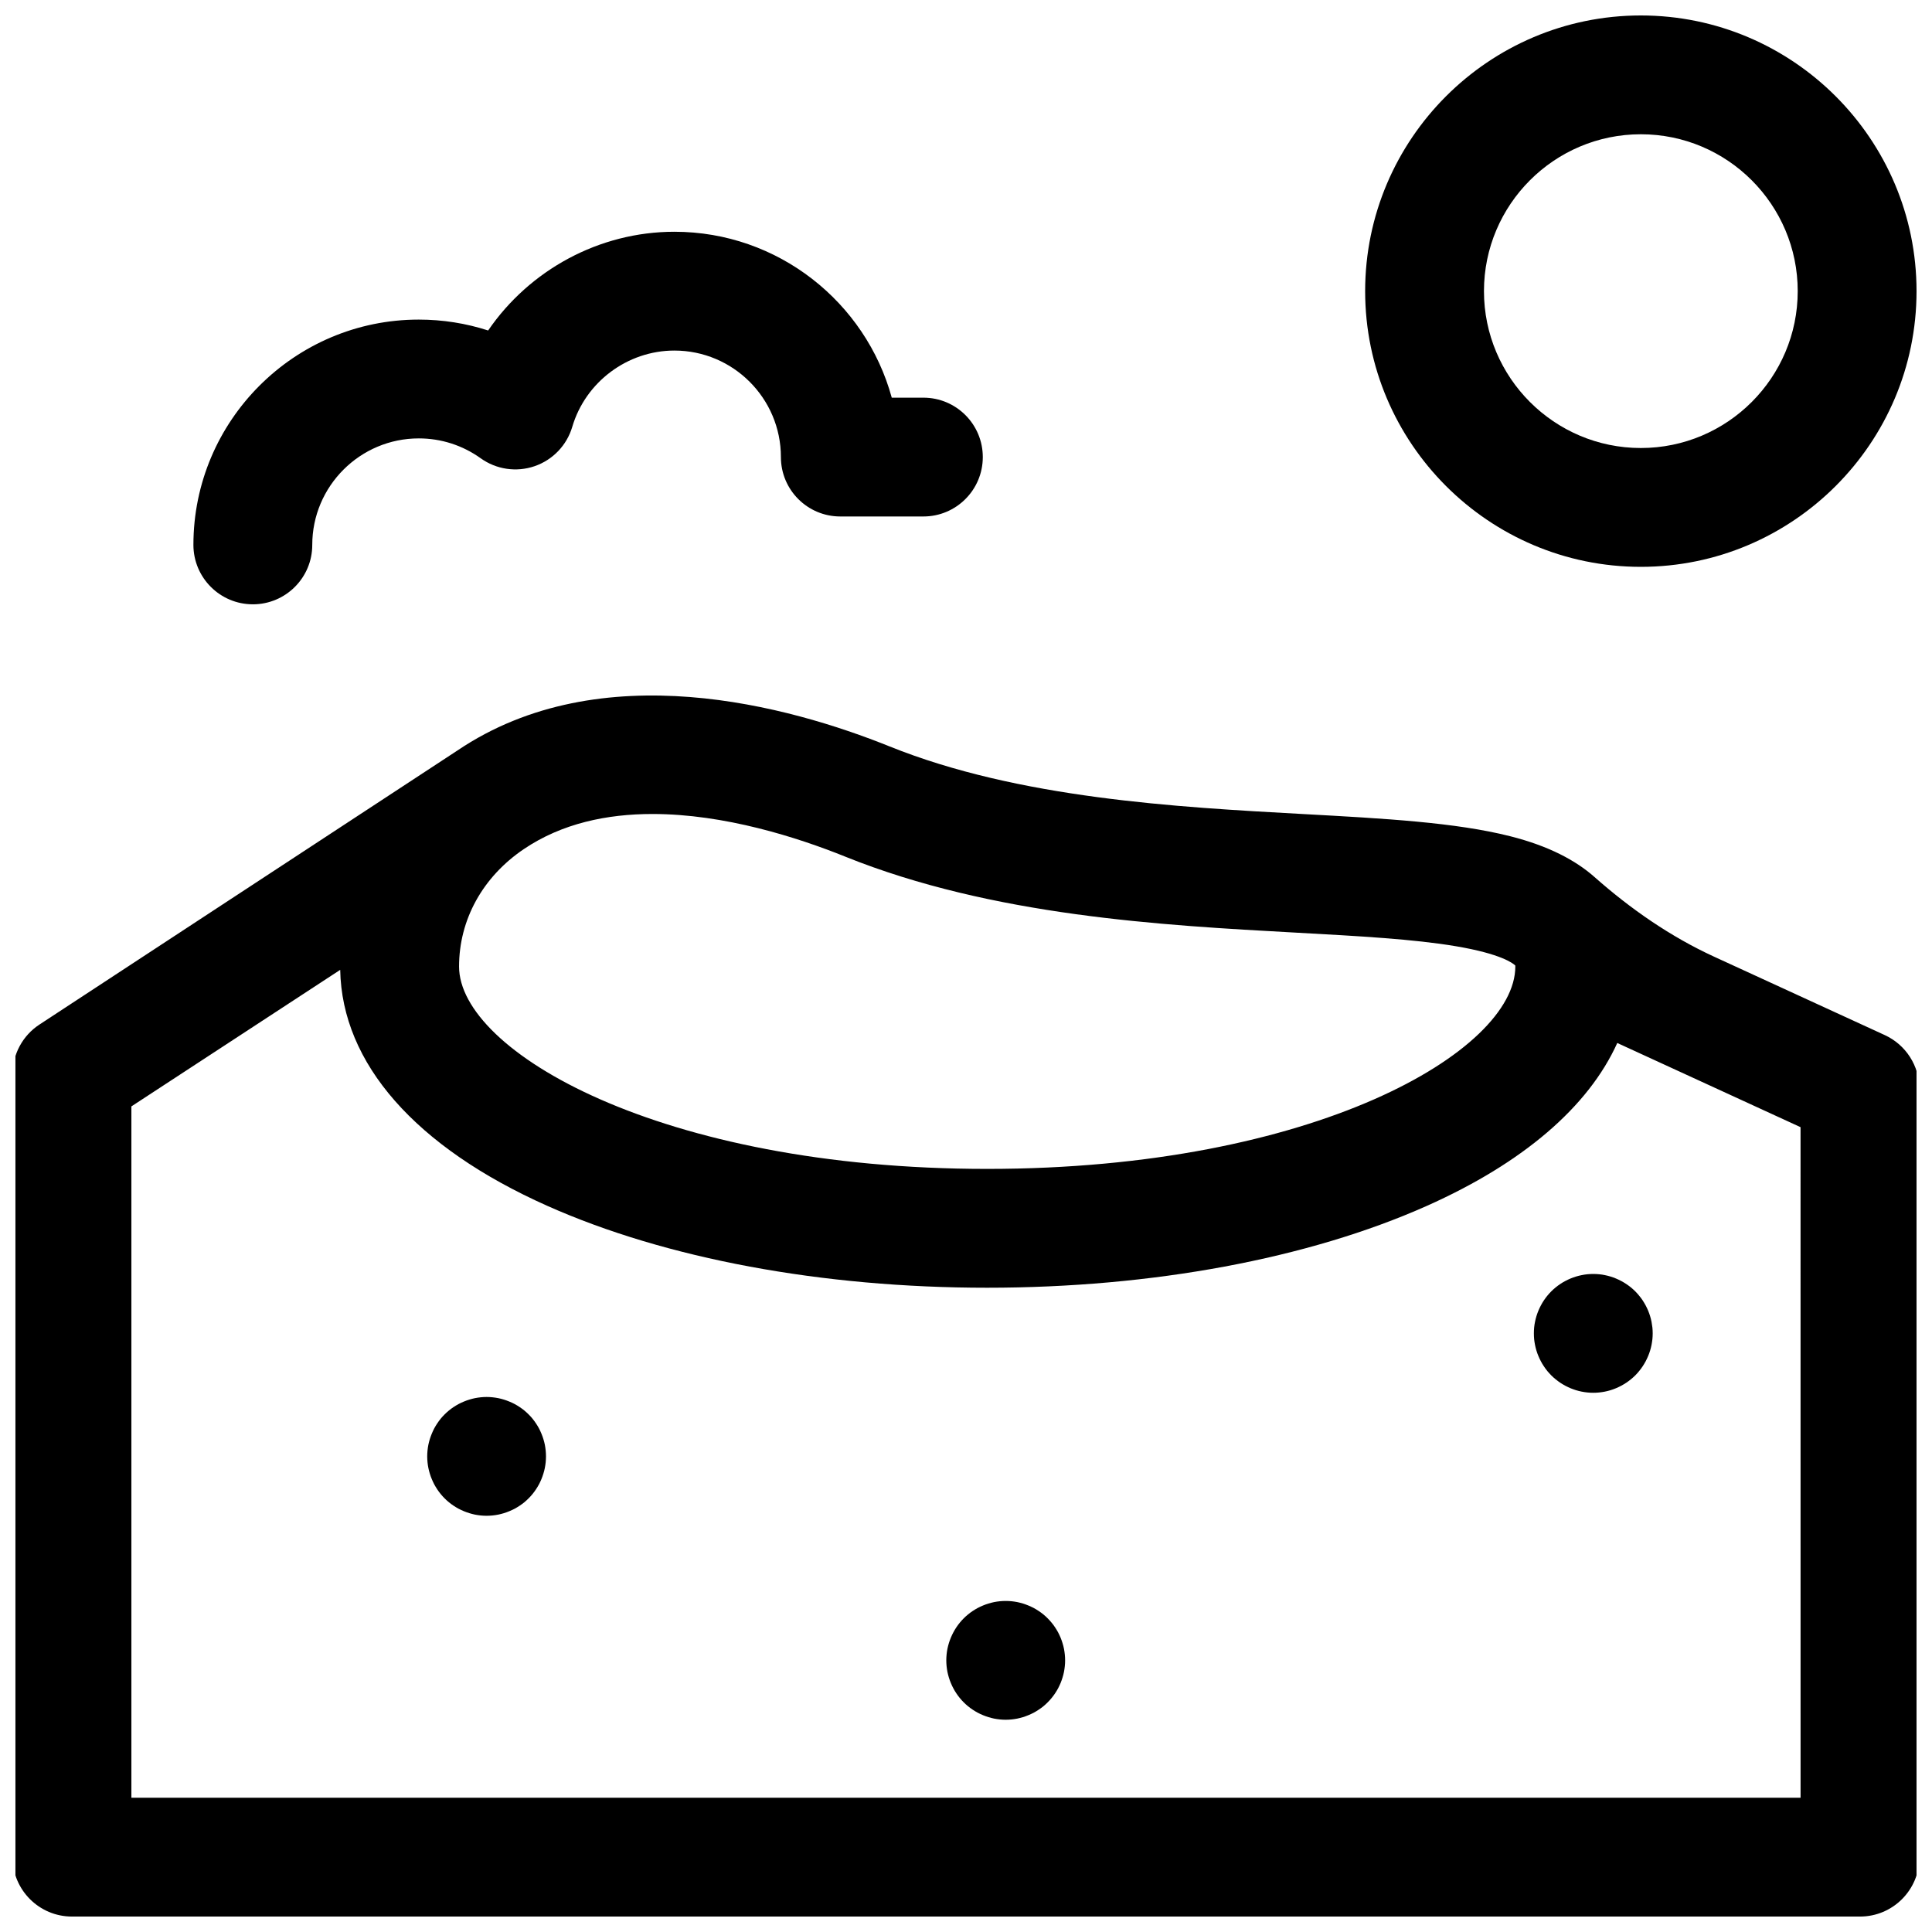
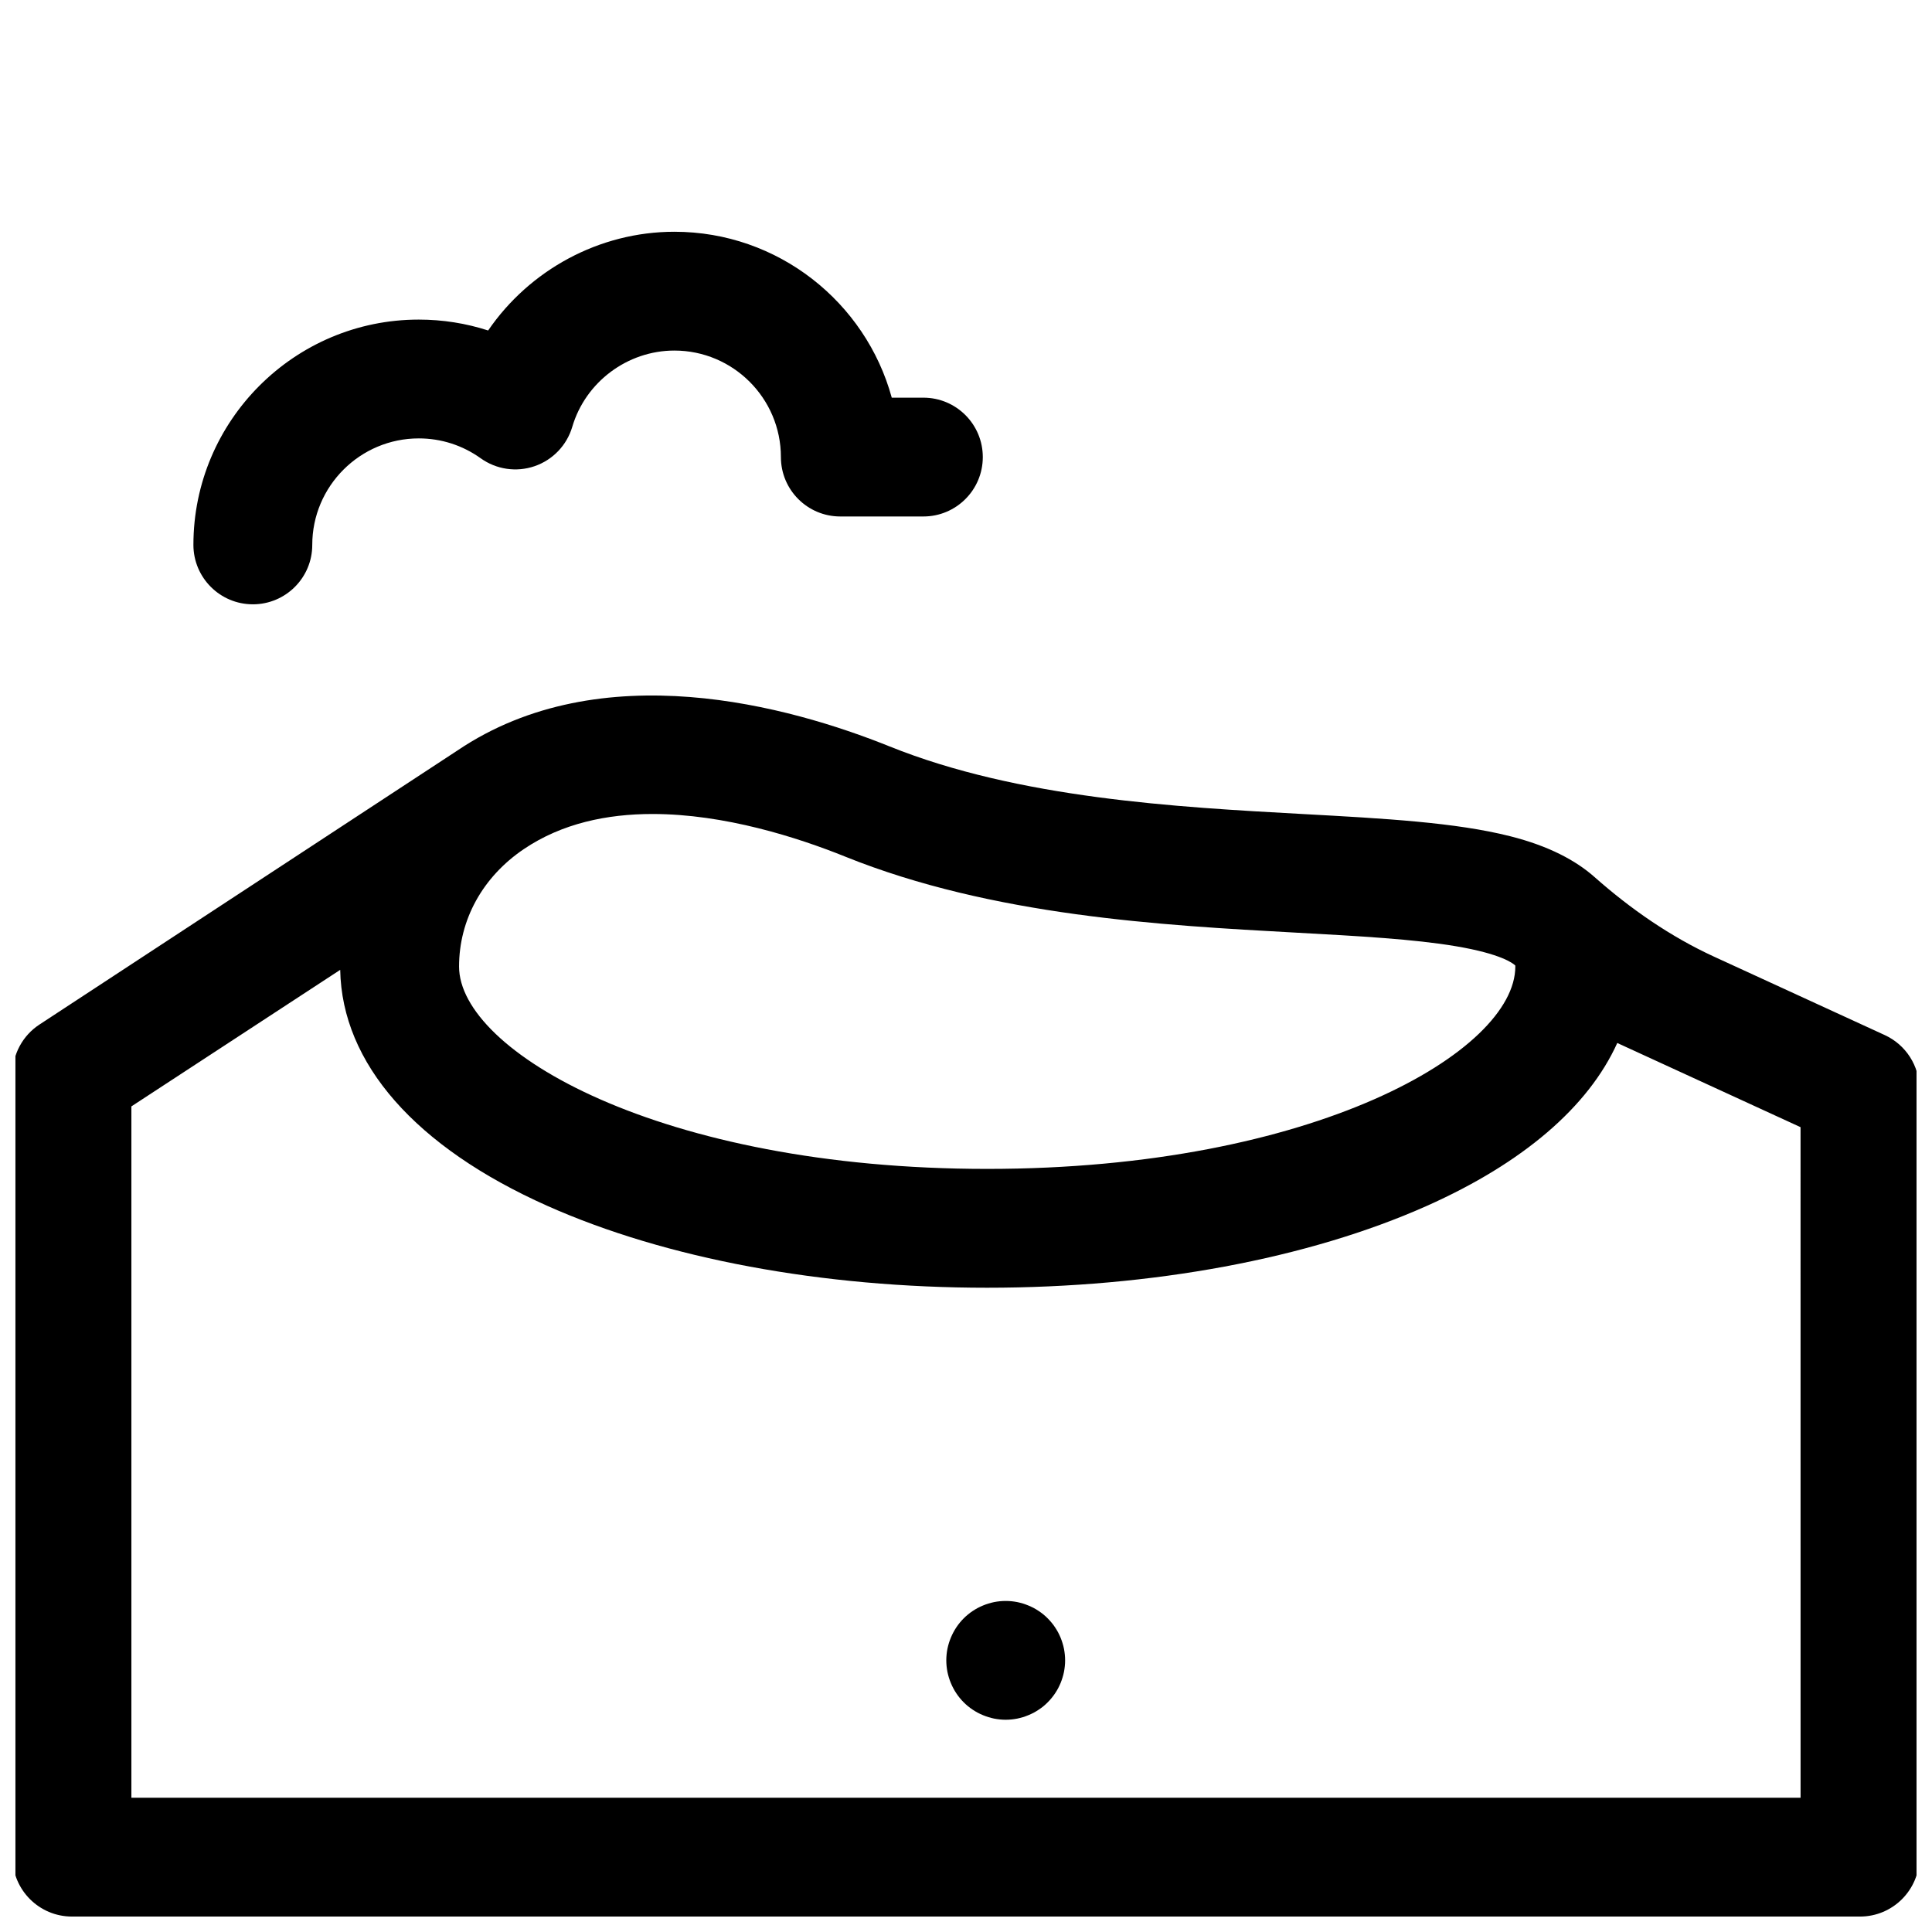
<svg xmlns="http://www.w3.org/2000/svg" width="800px" height="800px" version="1.1" viewBox="144 144 512 512">
  <defs>
    <clipPath id="b">
      <path d="m148.09 328h503.81v323.9h-503.81z" />
    </clipPath>
    <clipPath id="a">
      <path d="m505 148.09h146.9v146.91h-146.9z" />
    </clipPath>
  </defs>
  <g clip-path="url(#b)">
    <path d="m643.49 418.31-45.191-20.758c-11.629-5.344-22.176-12.672-31.762-21.152-4.965-4.391-12.109-8.203-22.262-10.777-14.523-3.68-33.285-4.707-55.012-5.898-33.531-1.84-75.258-4.129-109.52-17.918-26.426-10.637-76.449-24.637-114.56 1.109-1.113 0.75-110.72 72.594-110.72 72.594-4.449 2.91-7.129 7.863-7.129 13.176v207.48c0 8.695 7.047 15.742 15.742 15.742h473.84c8.695 0 15.742-7.047 15.742-15.742v-203.55c0-6.148-3.582-11.738-9.172-14.305zm-275.5-47.293c39.09 15.73 83.699 18.18 119.55 20.148 16.703 0.918 31.129 1.707 42.348 3.606 11.883 2.012 15.055 4.492 15.676 5.098 0.008 0.07 0.012 0.16 0.012 0.277 0 22.391-53.246 53.625-139.96 53.625s-139.96-31.234-139.96-53.625c0-12.414 6.258-23.762 17.176-31.137 10.086-6.812 22.039-9.293 34.098-9.293 19.078 0 38.434 6.215 51.074 11.301zm253.18 249.4h-442.35v-183.21l55.34-36.188c0.445 24.77 19.902 46.961 54.922 62.562 31.383 13.98 72.758 21.68 116.51 21.68 43.75 0 85.129-7.699 116.51-21.68 25.586-11.398 42.863-26.312 50.492-43.18l48.57 22.309z" />
  </g>
  <path d="m425.96 580.93c-0.098-0.5-0.227-1.004-0.383-1.496-0.148-0.48-0.316-0.973-0.512-1.445-0.199-0.473-0.422-0.945-0.66-1.398-0.246-0.453-0.512-0.895-0.797-1.32-0.277-0.434-0.59-0.848-0.918-1.238-0.324-0.402-0.68-0.789-1.043-1.152-0.355-0.363-0.746-0.719-1.141-1.043-0.402-0.324-0.816-0.629-1.25-0.914-0.422-0.285-0.867-0.551-1.32-0.797-0.453-0.234-0.926-0.453-1.398-0.648-0.473-0.195-0.965-0.375-1.445-0.523-0.492-0.148-0.992-0.277-1.496-0.383-0.5-0.098-1.023-0.176-1.523-0.227-1.031-0.098-2.074-0.098-3.098 0-0.512 0.051-1.023 0.129-1.535 0.227-0.492 0.109-1.004 0.234-1.484 0.383-0.492 0.148-0.984 0.324-1.457 0.523-0.473 0.195-0.945 0.414-1.387 0.648-0.453 0.246-0.906 0.512-1.328 0.797-0.434 0.285-0.844 0.59-1.238 0.914-0.402 0.324-0.789 0.68-1.152 1.043s-0.719 0.746-1.043 1.152c-0.324 0.395-0.629 0.809-0.914 1.238-0.285 0.422-0.551 0.867-0.789 1.32-0.246 0.453-0.461 0.926-0.66 1.398-0.195 0.473-0.375 0.965-0.523 1.445-0.148 0.492-0.277 0.992-0.383 1.496-0.098 0.512-0.18 1.023-0.227 1.535-0.047 0.512-0.078 1.031-0.078 1.543 0 0.512 0.031 1.031 0.078 1.543 0.051 0.512 0.129 1.023 0.227 1.535 0.105 0.5 0.234 1.004 0.383 1.496 0.148 0.48 0.324 0.973 0.523 1.445 0.195 0.473 0.414 0.945 0.66 1.398 0.234 0.453 0.5 0.895 0.789 1.32 0.285 0.434 0.59 0.848 0.914 1.238 0.324 0.402 0.68 0.789 1.043 1.152 0.363 0.363 0.746 0.719 1.152 1.043 0.395 0.324 0.809 0.629 1.238 0.914 0.426 0.285 0.875 0.551 1.328 0.797 0.441 0.234 0.914 0.453 1.387 0.648 0.473 0.195 0.965 0.375 1.457 0.523 0.48 0.148 0.992 0.277 1.484 0.383 0.512 0.098 1.023 0.176 1.535 0.227 0.512 0.051 1.031 0.078 1.543 0.078s1.035-0.031 1.555-0.078c0.504-0.051 1.023-0.129 1.523-0.227 0.504-0.109 1.004-0.234 1.496-0.383 0.48-0.148 0.973-0.324 1.445-0.523 0.473-0.195 0.945-0.414 1.398-0.648 0.453-0.246 0.895-0.512 1.32-0.797 0.434-0.285 0.848-0.59 1.25-0.914 0.395-0.324 0.789-0.68 1.141-1.043 0.363-0.363 0.719-0.746 1.043-1.152 0.324-0.395 0.641-0.809 0.918-1.238 0.285-0.422 0.551-0.867 0.797-1.32 0.234-0.453 0.461-0.926 0.66-1.398 0.195-0.473 0.363-0.965 0.512-1.445 0.156-0.492 0.285-0.992 0.383-1.496 0.098-0.512 0.176-1.023 0.227-1.535 0.059-0.512 0.078-1.031 0.078-1.543 0-0.512-0.02-1.031-0.078-1.543-0.051-0.512-0.129-1.023-0.227-1.535z" />
-   <path d="m572.25 482.82c-0.473-0.195-0.953-0.375-1.445-0.523-0.492-0.148-0.996-0.277-1.496-0.375-0.5-0.109-1.012-0.188-1.523-0.234-1.031-0.098-2.078-0.098-3.102 0-0.512 0.051-1.023 0.129-1.523 0.234-0.5 0.098-1.004 0.227-1.496 0.375-0.492 0.148-0.984 0.324-1.457 0.523-0.473 0.195-0.934 0.414-1.387 0.66-0.453 0.234-0.906 0.5-1.328 0.789-0.422 0.285-0.848 0.59-1.238 0.914-0.402 0.324-0.789 0.68-1.152 1.043-0.363 0.363-0.711 0.746-1.043 1.152-0.324 0.395-0.629 0.809-0.914 1.238-0.285 0.422-0.551 0.875-0.789 1.328-0.246 0.453-0.465 0.914-0.66 1.387-0.195 0.473-0.375 0.965-0.523 1.457-0.148 0.48-0.277 0.992-0.375 1.496-0.109 0.5-0.18 1.012-0.234 1.523-0.051 0.512-0.07 1.031-0.07 1.543 0 0.512 0.02 1.031 0.07 1.555 0.059 0.5 0.129 1.023 0.234 1.523 0.098 0.5 0.227 1.004 0.375 1.496 0.148 0.492 0.324 0.973 0.523 1.445 0.195 0.473 0.414 0.945 0.66 1.398 0.234 0.453 0.5 0.895 0.789 1.32 0.285 0.434 0.59 0.848 0.914 1.25 0.336 0.395 0.68 0.789 1.043 1.152 0.363 0.363 0.746 0.707 1.152 1.031 0.395 0.324 0.816 0.641 1.238 0.926 0.422 0.277 0.875 0.543 1.328 0.789 0.453 0.234 0.918 0.461 1.387 0.66 0.473 0.195 0.965 0.363 1.457 0.523 0.492 0.148 0.992 0.277 1.496 0.375 0.5 0.098 1.012 0.176 1.523 0.227 0.512 0.059 1.035 0.078 1.543 0.078 0.523 0 1.043-0.02 1.555-0.078 0.512-0.051 1.023-0.129 1.523-0.227s1.004-0.227 1.496-0.375c0.492-0.156 0.973-0.324 1.445-0.523 0.473-0.195 0.945-0.422 1.398-0.66 0.453-0.246 0.895-0.512 1.32-0.789 0.434-0.285 0.848-0.602 1.25-0.926 0.395-0.324 0.789-0.668 1.152-1.031 0.363-0.363 0.707-0.758 1.031-1.152 0.324-0.402 0.641-0.816 0.926-1.25 0.273-0.422 0.543-0.867 0.789-1.32 0.234-0.453 0.461-0.926 0.66-1.398 0.195-0.473 0.375-0.953 0.523-1.445 0.148-0.492 0.273-0.992 0.375-1.496 0.098-0.5 0.176-1.023 0.234-1.523 0.051-0.523 0.078-1.043 0.078-1.555 0-0.512-0.027-1.031-0.078-1.543-0.059-0.512-0.137-1.023-0.234-1.523s-0.227-1.012-0.375-1.496c-0.148-0.492-0.324-0.984-0.523-1.457-0.195-0.473-0.422-0.934-0.66-1.387-0.246-0.453-0.512-0.906-0.789-1.328-0.285-0.434-0.602-0.848-0.926-1.238-0.324-0.402-0.668-0.789-1.031-1.152-0.363-0.363-0.758-0.719-1.152-1.043-0.402-0.324-0.816-0.629-1.25-0.914-0.422-0.285-0.867-0.551-1.32-0.789-0.453-0.246-0.926-0.461-1.395-0.66z" />
-   <path d="m288.39 526.88c-0.098-0.5-0.227-1.004-0.383-1.496-0.148-0.48-0.324-0.973-0.52-1.445-0.188-0.473-0.414-0.945-0.648-1.398-0.246-0.453-0.512-0.895-0.797-1.32-0.285-0.434-0.59-0.848-0.914-1.25-0.324-0.395-0.68-0.789-1.043-1.141-0.363-0.363-0.75-0.719-1.141-1.043-0.402-0.324-0.816-0.629-1.25-0.914-0.422-0.285-0.867-0.551-1.32-0.797-0.453-0.234-0.926-0.461-1.398-0.648-0.473-0.195-0.965-0.375-1.445-0.523-0.492-0.156-0.992-0.277-1.496-0.383-0.512-0.098-1.023-0.176-1.535-0.227-1.023-0.109-2.066-0.109-3.09 0-0.512 0.051-1.023 0.129-1.535 0.227-0.492 0.109-1.004 0.227-1.484 0.383-0.492 0.148-0.984 0.324-1.457 0.523-0.473 0.188-0.945 0.414-1.387 0.648-0.453 0.246-0.906 0.512-1.328 0.797-0.434 0.285-0.848 0.59-1.238 0.914-0.402 0.324-0.789 0.68-1.152 1.043-0.363 0.355-0.719 0.746-1.043 1.141-0.324 0.402-0.629 0.816-0.914 1.25-0.285 0.422-0.551 0.867-0.797 1.32-0.234 0.453-0.453 0.926-0.648 1.398-0.195 0.473-0.375 0.965-0.523 1.445-0.148 0.492-0.277 0.992-0.383 1.496-0.098 0.512-0.18 1.023-0.227 1.535-0.047 0.512-0.078 1.031-0.078 1.543s0.031 1.031 0.078 1.543c0.051 0.512 0.129 1.023 0.227 1.523 0.105 0.5 0.234 1.012 0.383 1.496 0.148 0.492 0.324 0.984 0.523 1.457 0.195 0.473 0.414 0.945 0.648 1.387 0.246 0.453 0.512 0.906 0.797 1.328 0.285 0.434 0.59 0.848 0.914 1.238 0.324 0.402 0.68 0.789 1.043 1.152s0.746 0.719 1.152 1.043c0.395 0.324 0.805 0.629 1.238 0.914 0.422 0.285 0.875 0.551 1.328 0.797 0.441 0.234 0.918 0.453 1.387 0.648 0.473 0.195 0.965 0.375 1.457 0.523 0.48 0.148 0.992 0.277 1.484 0.383 0.512 0.098 1.023 0.176 1.535 0.227 0.512 0.051 1.035 0.078 1.543 0.078 0.512 0 1.031-0.031 1.543-0.078 0.512-0.051 1.023-0.129 1.535-0.227 0.504-0.109 1.004-0.234 1.496-0.383 0.48-0.148 0.973-0.324 1.445-0.523 0.473-0.195 0.945-0.414 1.398-0.648 0.453-0.246 0.895-0.512 1.32-0.797 0.434-0.285 0.848-0.59 1.25-0.914 0.395-0.324 0.777-0.68 1.141-1.043 0.363-0.363 0.719-0.746 1.043-1.152 0.324-0.395 0.629-0.809 0.914-1.238 0.285-0.422 0.551-0.875 0.797-1.328 0.234-0.441 0.461-0.914 0.648-1.387 0.195-0.473 0.375-0.965 0.52-1.457 0.156-0.48 0.285-0.992 0.383-1.496 0.098-0.5 0.176-1.012 0.227-1.523 0.047-0.512 0.078-1.031 0.078-1.543s-0.031-1.031-0.078-1.543c-0.051-0.512-0.125-1.023-0.223-1.535z" />
  <g clip-path="url(#a)">
-     <path d="m578.84 294.22c40.285 0 73.062-32.777 73.062-73.062s-32.773-73.062-73.062-73.062c-40.285 0-73.062 32.777-73.062 73.062s32.777 73.062 73.062 73.062zm0-114.64c22.926 0 41.574 18.648 41.574 41.574s-18.648 41.574-41.574 41.574c-22.922 0-41.574-18.648-41.574-41.574s18.652-41.574 41.574-41.574z" />
-   </g>
+     </g>
  <path d="m211.01 304.15c8.695 0 15.742-7.051 15.742-15.742 0-15.562 12.664-28.227 28.227-28.227 5.926 0 11.598 1.824 16.41 5.269 4.144 2.969 9.465 3.75 14.285 2.094s8.543-5.543 9.984-10.43c3.516-11.902 14.645-20.211 27.062-20.211 15.562 0 28.227 12.664 28.227 28.227 0 8.695 7.047 15.742 15.742 15.742h22.02c8.695 0 15.742-7.051 15.742-15.742 0-8.695-7.047-15.742-15.742-15.742h-8.383c-6.926-25.309-30.129-43.969-57.609-43.969-19.996 0-38.414 10.188-49.355 26.164-5.883-1.906-12.07-2.887-18.391-2.887-32.926 0-59.715 26.789-59.715 59.715 0.012 8.688 7.059 15.738 15.754 15.738z" />
</svg>